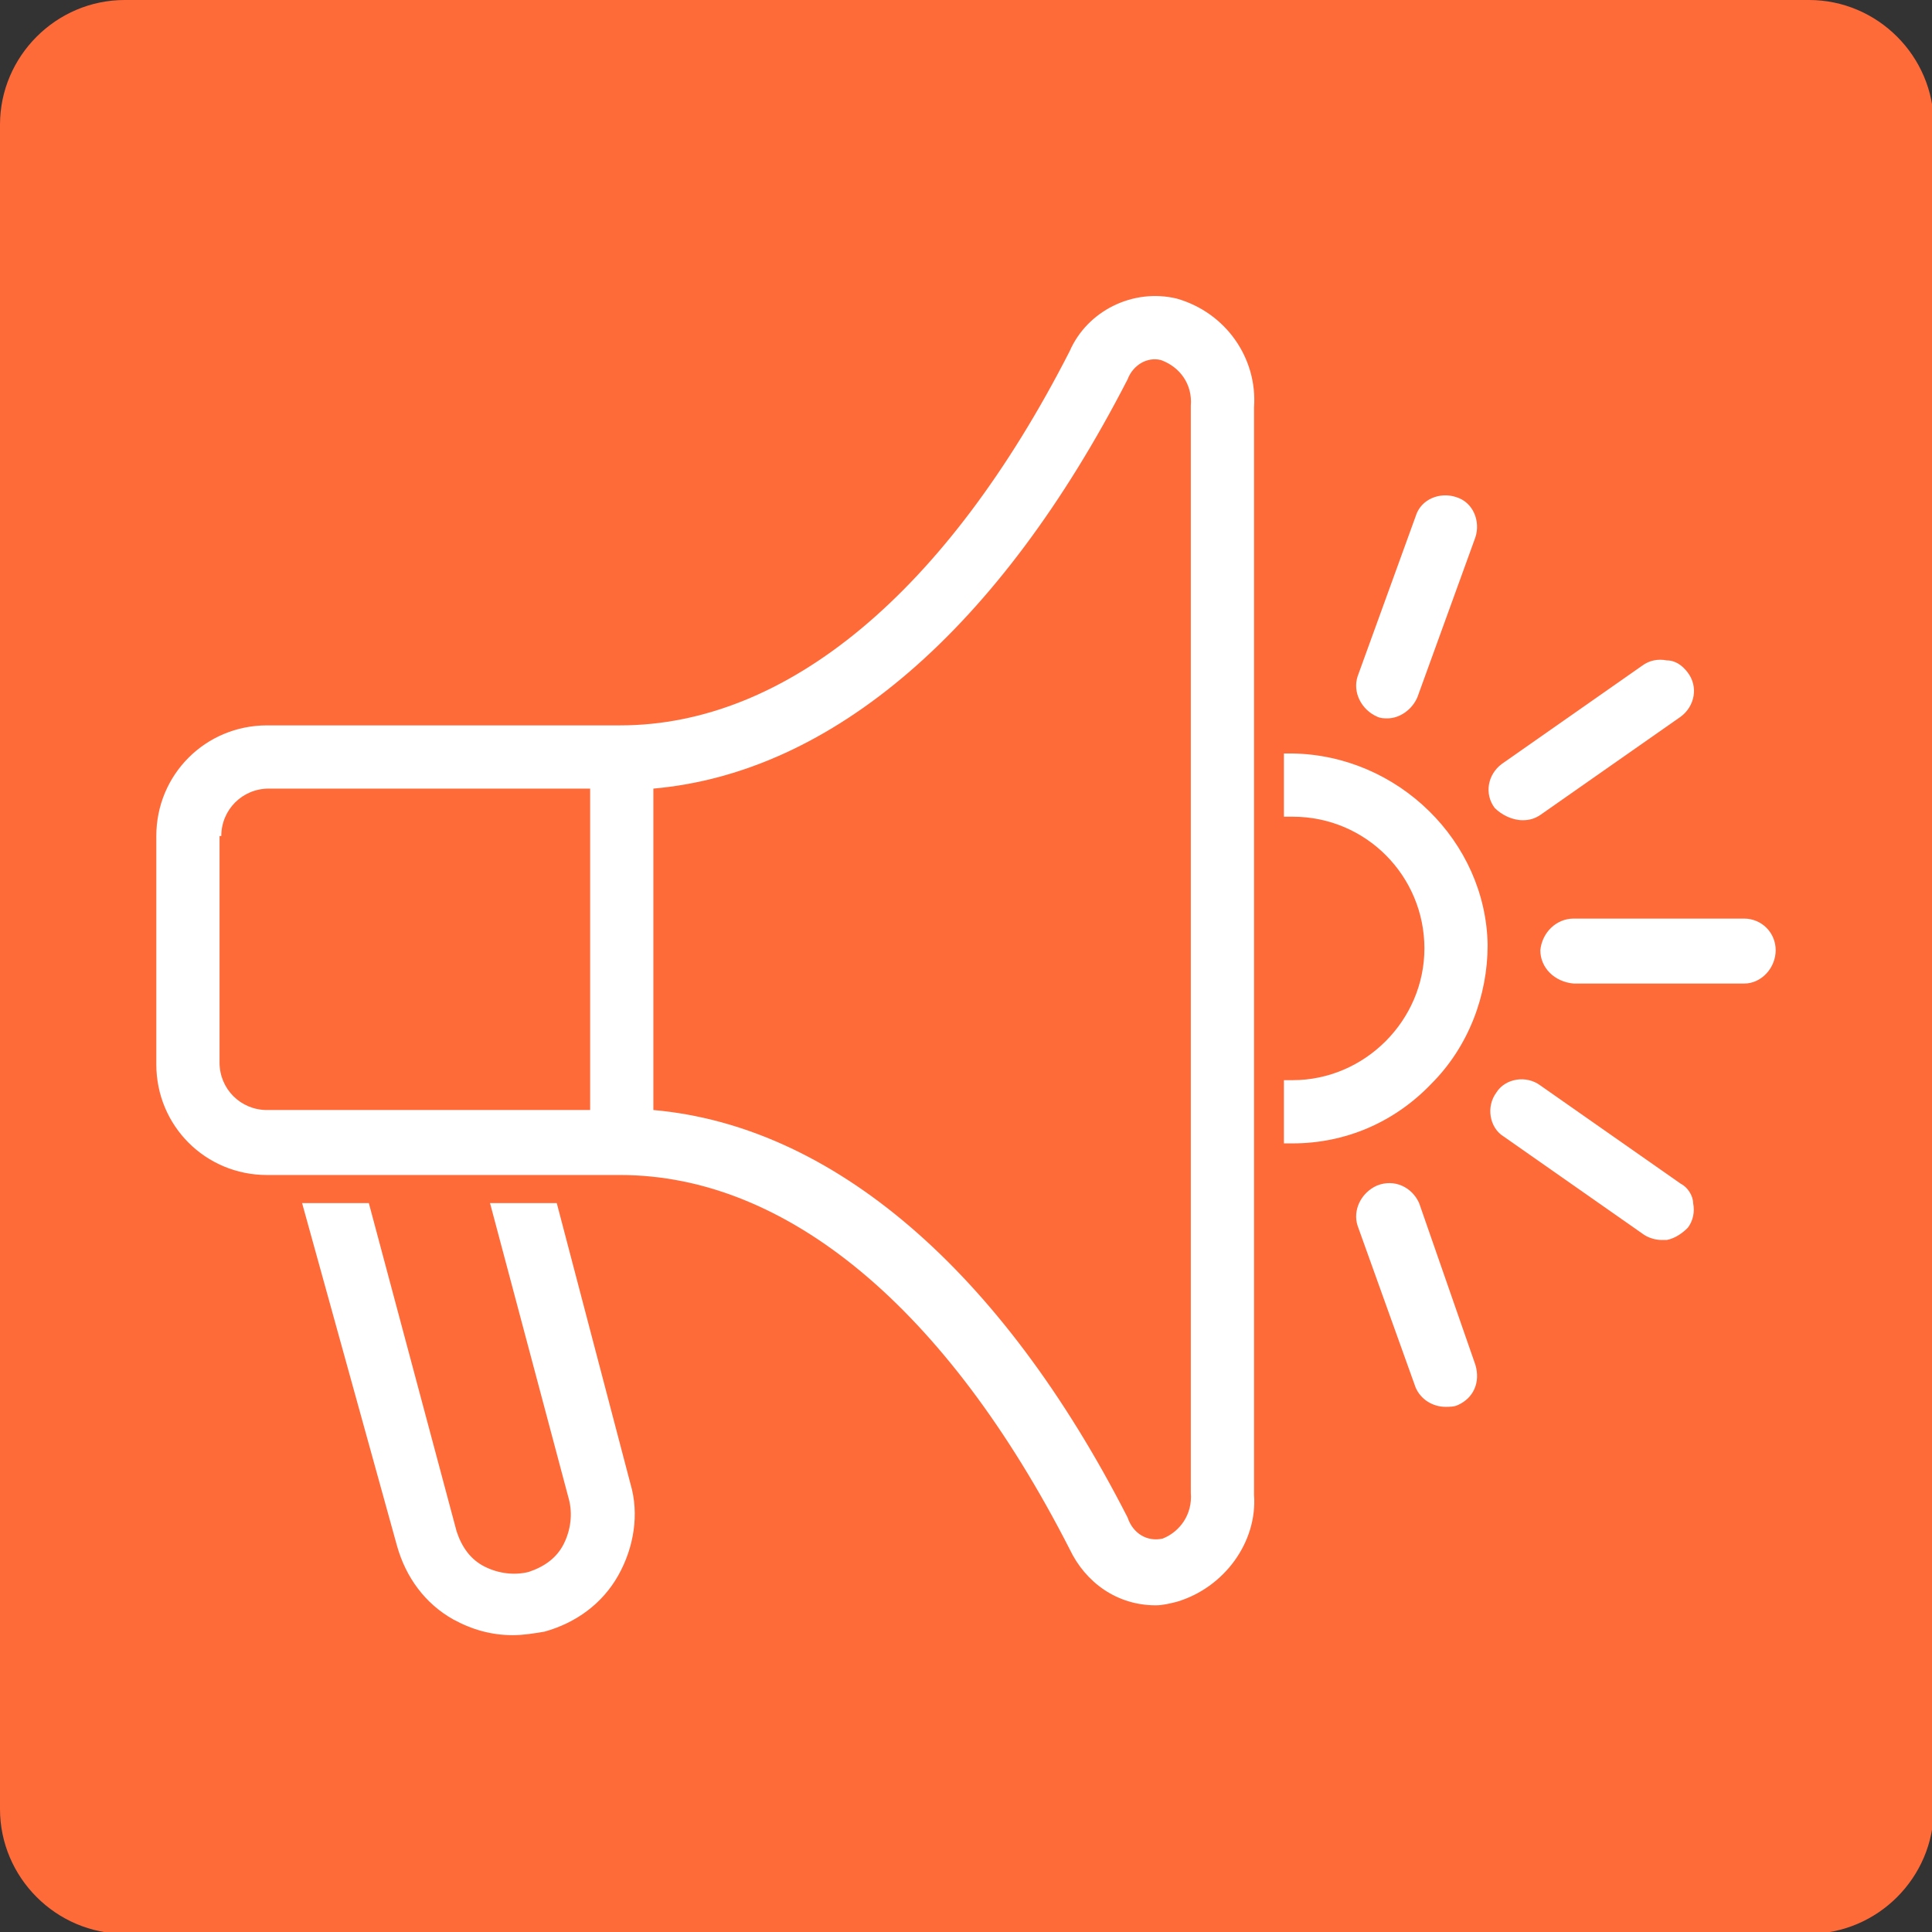
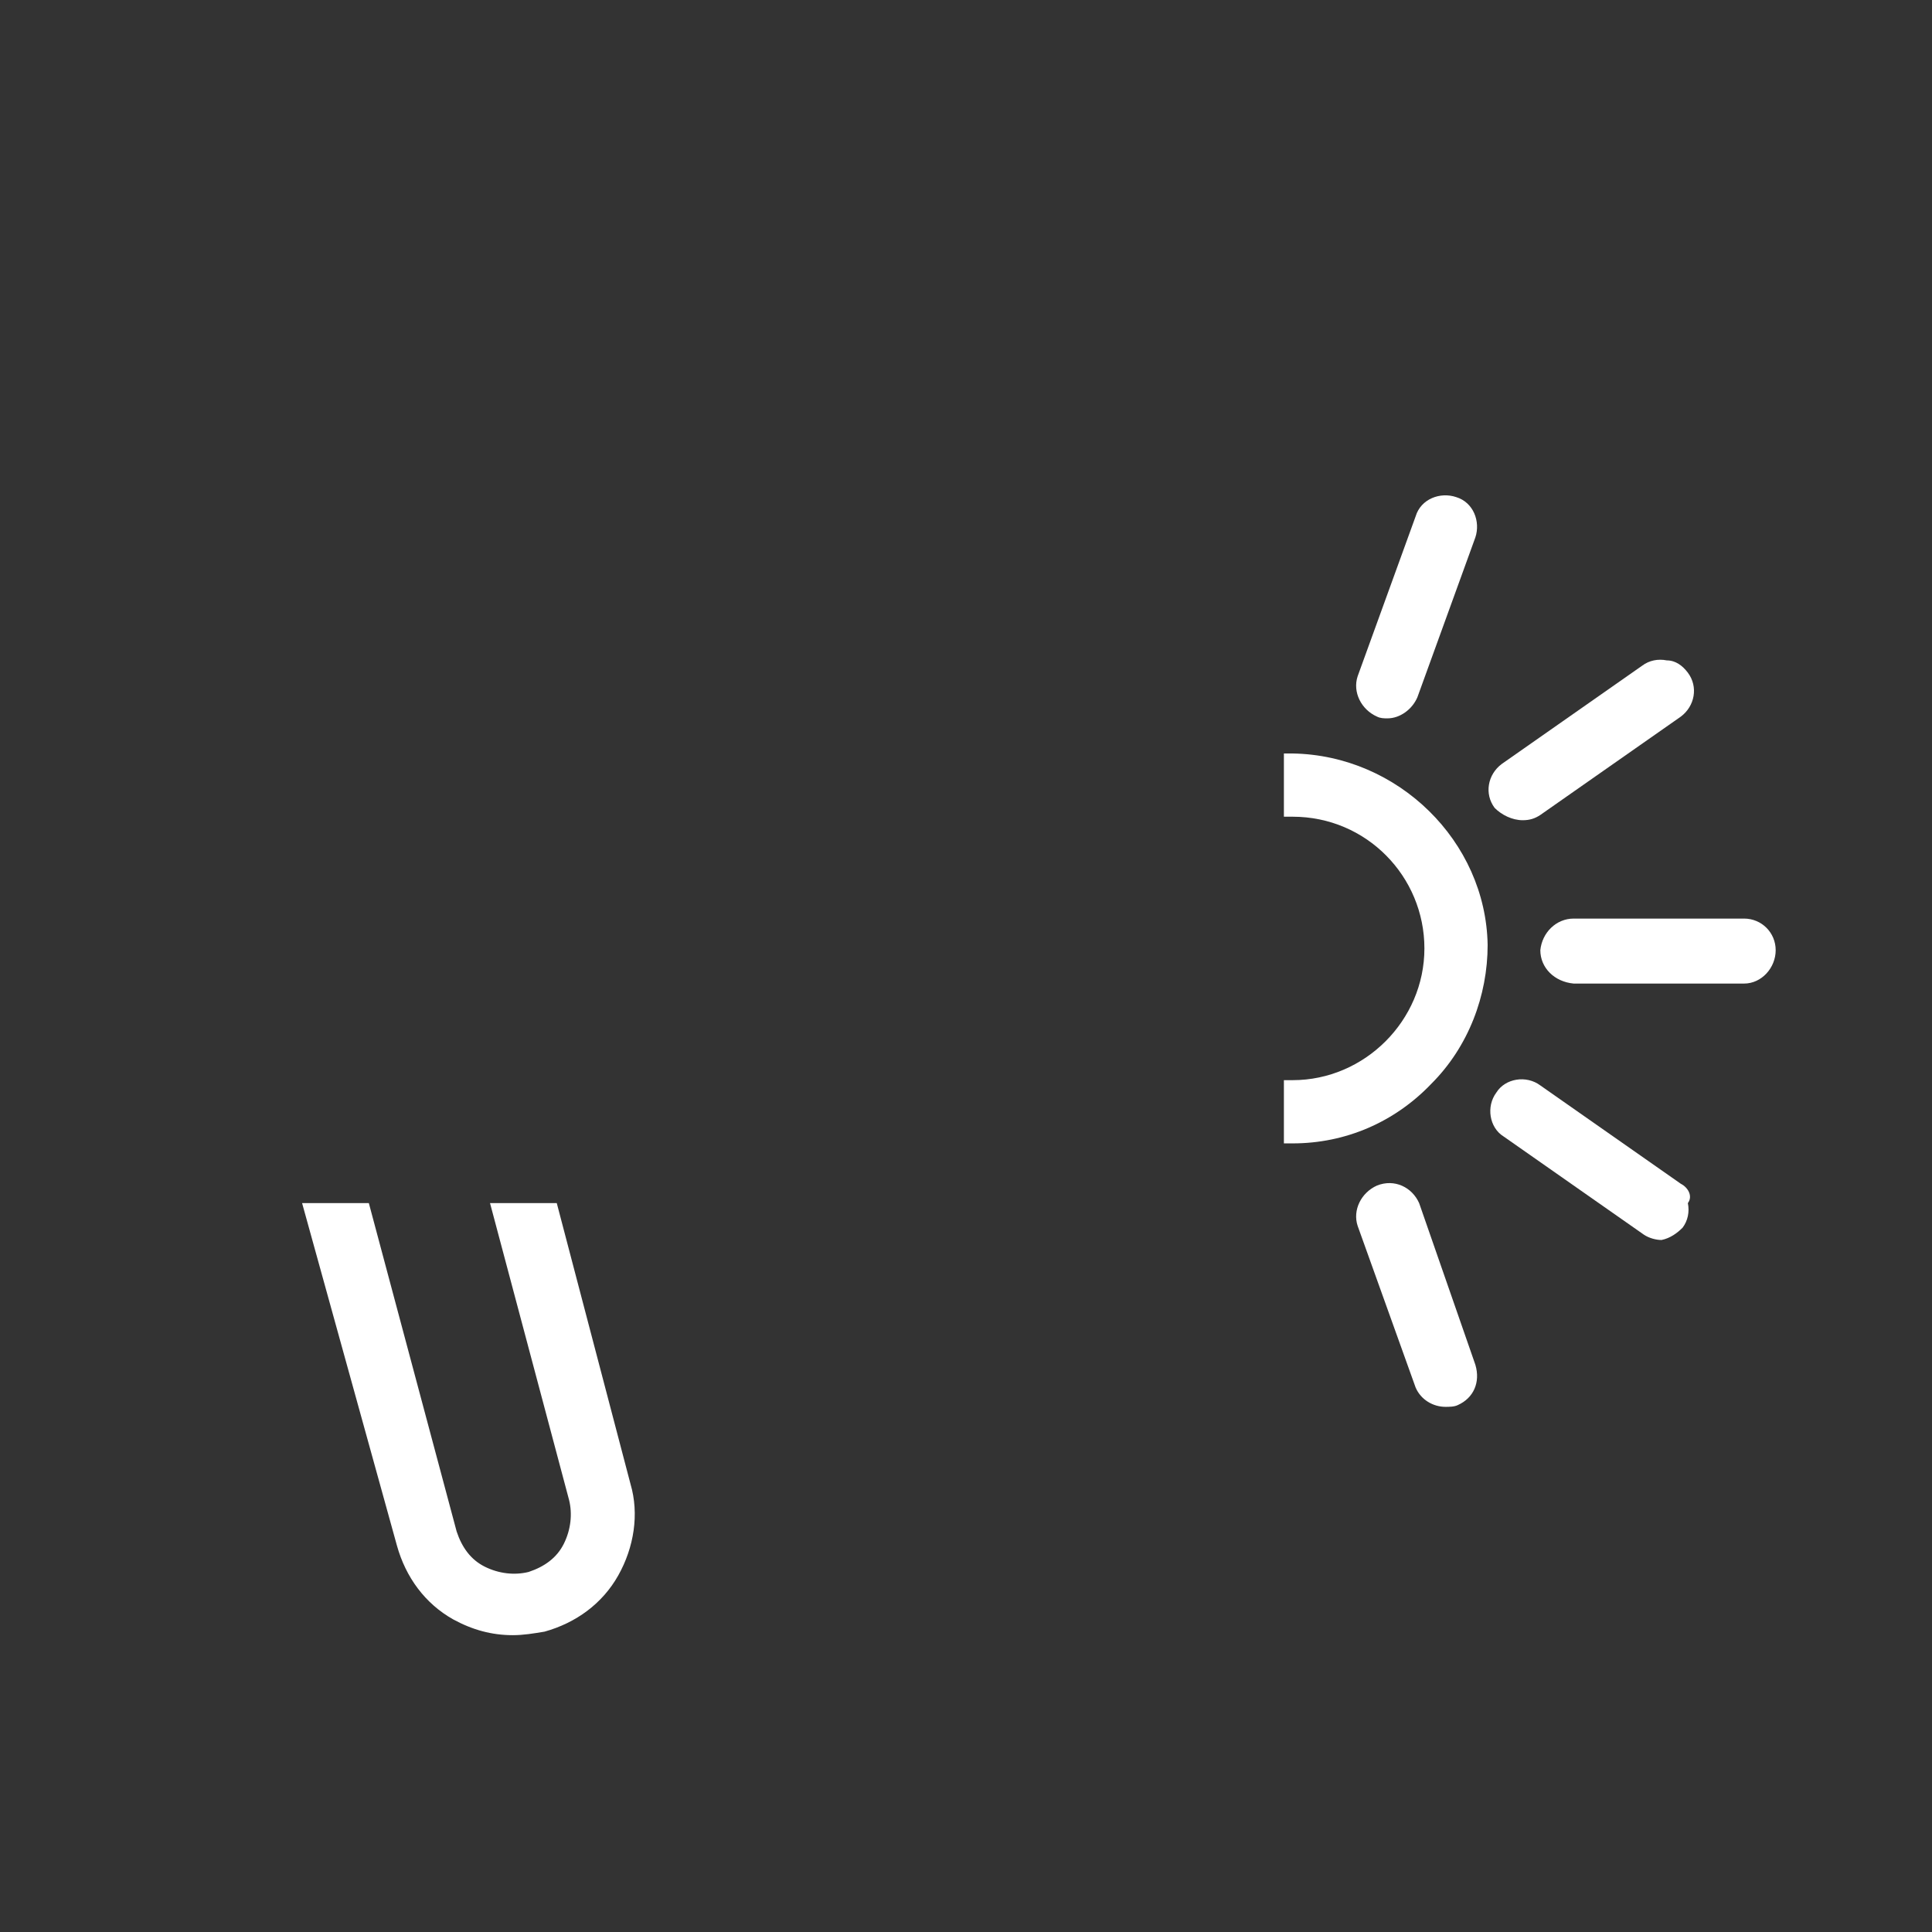
<svg xmlns="http://www.w3.org/2000/svg" version="1.1" id="Ebene_1" x="0px" y="0px" viewBox="0 0 110 110" style="enable-background:new 0 0 110 110;" xml:space="preserve">
  <rect x="0" y="0" width="110" height="110" fill="#333333" stroke="none" />
  <style type="text/css">
	.st0{fill:#FF6A39;}
	.st1{fill:#FFFFFF;}
</style>
-   <path id="Rechteck_78" class="st0" d="M7.1,0h95.9c3.9,0,7.1,3.2,7.1,7.1v95.9c0,3.9-3.2,7.1-7.1,7.1H7.1c-3.9,0-7.1-3.2-7.1-7.1  V7.1C0,3.2,3.2,0,7.1,0z" />
  <g>
-     <path class="st1" d="M67,17L67,17c-2.5-0.6-5.1,0.7-6.1,3c-7,13.7-16.1,21.3-25.6,21.3H15.2c-3.5,0-6.3,2.8-6.3,6.3v13   c0,3.5,2.8,6.3,6.3,6.3h20.1c9.5,0,18.6,7.6,25.6,21.3c0.9,1.9,2.7,3.2,4.9,3.2c0.4,0,0.8-0.1,1.2-0.2c2.7-0.8,4.6-3.4,4.4-6.1   l0-61.9C71.6,20.4,69.8,17.8,67,17z M64.2,21.6c0.3-0.8,1.1-1.3,1.9-1.1c1.1,0.4,1.8,1.4,1.7,2.6v61.9l0,0c0.1,1.2-0.6,2.2-1.6,2.6   c-0.9,0.2-1.7-0.3-2-1.2c-7.2-14.1-16.8-22.3-27-23.2V44.9C47.4,44,56.9,35.8,64.2,21.6z M12.6,47.6c0-1.5,1.2-2.7,2.7-2.7h18.3   v18.3H15.2c-1.5,0-2.7-1.2-2.7-2.7V47.6z" />
    <path class="st1" d="M73.6,42.9l-0.5,0v3.6h0.5c4.2,0,7.5,3.4,7.5,7.5s-3.4,7.5-7.5,7.5h-0.5v3.6l0.5,0c3,0,5.8-1.2,7.9-3.4   c2.1-2.1,3.2-5,3.2-7.9C84.6,47.9,79.6,43,73.6,42.9z" />
    <path class="st1" d="M99.3,52.3h-9.7c-1,0-1.8,0.8-1.9,1.8c0,1,0.8,1.8,1.9,1.9h9.7c1,0,1.8-0.9,1.8-1.9   C101.1,53.1,100.3,52.3,99.3,52.3z" />
    <path class="st1" d="M86.7,46.7L86.7,46.7C86.7,46.7,86.7,46.7,86.7,46.7c0.4,0,0.7-0.1,1-0.3l8-5.6c0.8-0.6,1-1.7,0.4-2.5   c-0.3-0.4-0.7-0.7-1.2-0.7c-0.5-0.1-1,0-1.4,0.3l-8,5.6c-0.8,0.6-1,1.7-0.4,2.5C85.5,46.4,86.1,46.7,86.7,46.7z" />
    <path class="st1" d="M78.4,40.8L78.4,40.8c0.2,0.1,0.4,0.1,0.6,0.1c0.7,0,1.4-0.5,1.7-1.2l3.3-9.1c0.3-0.9-0.1-2-1.1-2.3   c-0.9-0.3-2,0.1-2.3,1.1l-3.3,9.1C77,39.4,77.5,40.4,78.4,40.8z" />
-     <path class="st1" d="M95.7,67.4l-8-5.6c-0.8-0.6-2-0.4-2.5,0.4c-0.6,0.8-0.4,2,0.4,2.5l8,5.6c0.3,0.2,0.7,0.3,1,0.3   c0.1,0,0.2,0,0.3,0c0.5-0.1,0.9-0.4,1.2-0.7c0.3-0.4,0.4-0.9,0.3-1.4C96.4,68.1,96.1,67.6,95.7,67.4z" />
+     <path class="st1" d="M95.7,67.4l-8-5.6c-0.8-0.6-2-0.4-2.5,0.4c-0.6,0.8-0.4,2,0.4,2.5l8,5.6c0.3,0.2,0.7,0.3,1,0.3   c0.5-0.1,0.9-0.4,1.2-0.7c0.3-0.4,0.4-0.9,0.3-1.4C96.4,68.1,96.1,67.6,95.7,67.4z" />
    <path class="st1" d="M80.8,68.5L80.8,68.5c-0.4-0.9-1.4-1.4-2.4-1c-0.9,0.4-1.4,1.4-1.1,2.3l3.3,9.2c0.3,0.7,1,1.1,1.7,1.1   c0.2,0,0.5,0,0.7-0.1c0.9-0.4,1.3-1.3,1-2.3L80.8,68.5z" />
    <path class="st1" d="M31.7,68.5h-3.8l4.5,16.9c0.2,0.8,0.1,1.7-0.3,2.5s-1.1,1.3-2,1.6c-0.8,0.2-1.7,0.1-2.5-0.3s-1.3-1.1-1.6-2   l-5-18.7h-3.8L22.6,88c0.5,1.8,1.6,3.3,3.2,4.2c1.1,0.6,2.2,0.9,3.4,0.9c0.6,0,1.2-0.1,1.8-0.2c1.8-0.5,3.3-1.6,4.2-3.2   c0.9-1.6,1.2-3.5,0.7-5.2L31.7,68.5z" />
  </g>
</svg>